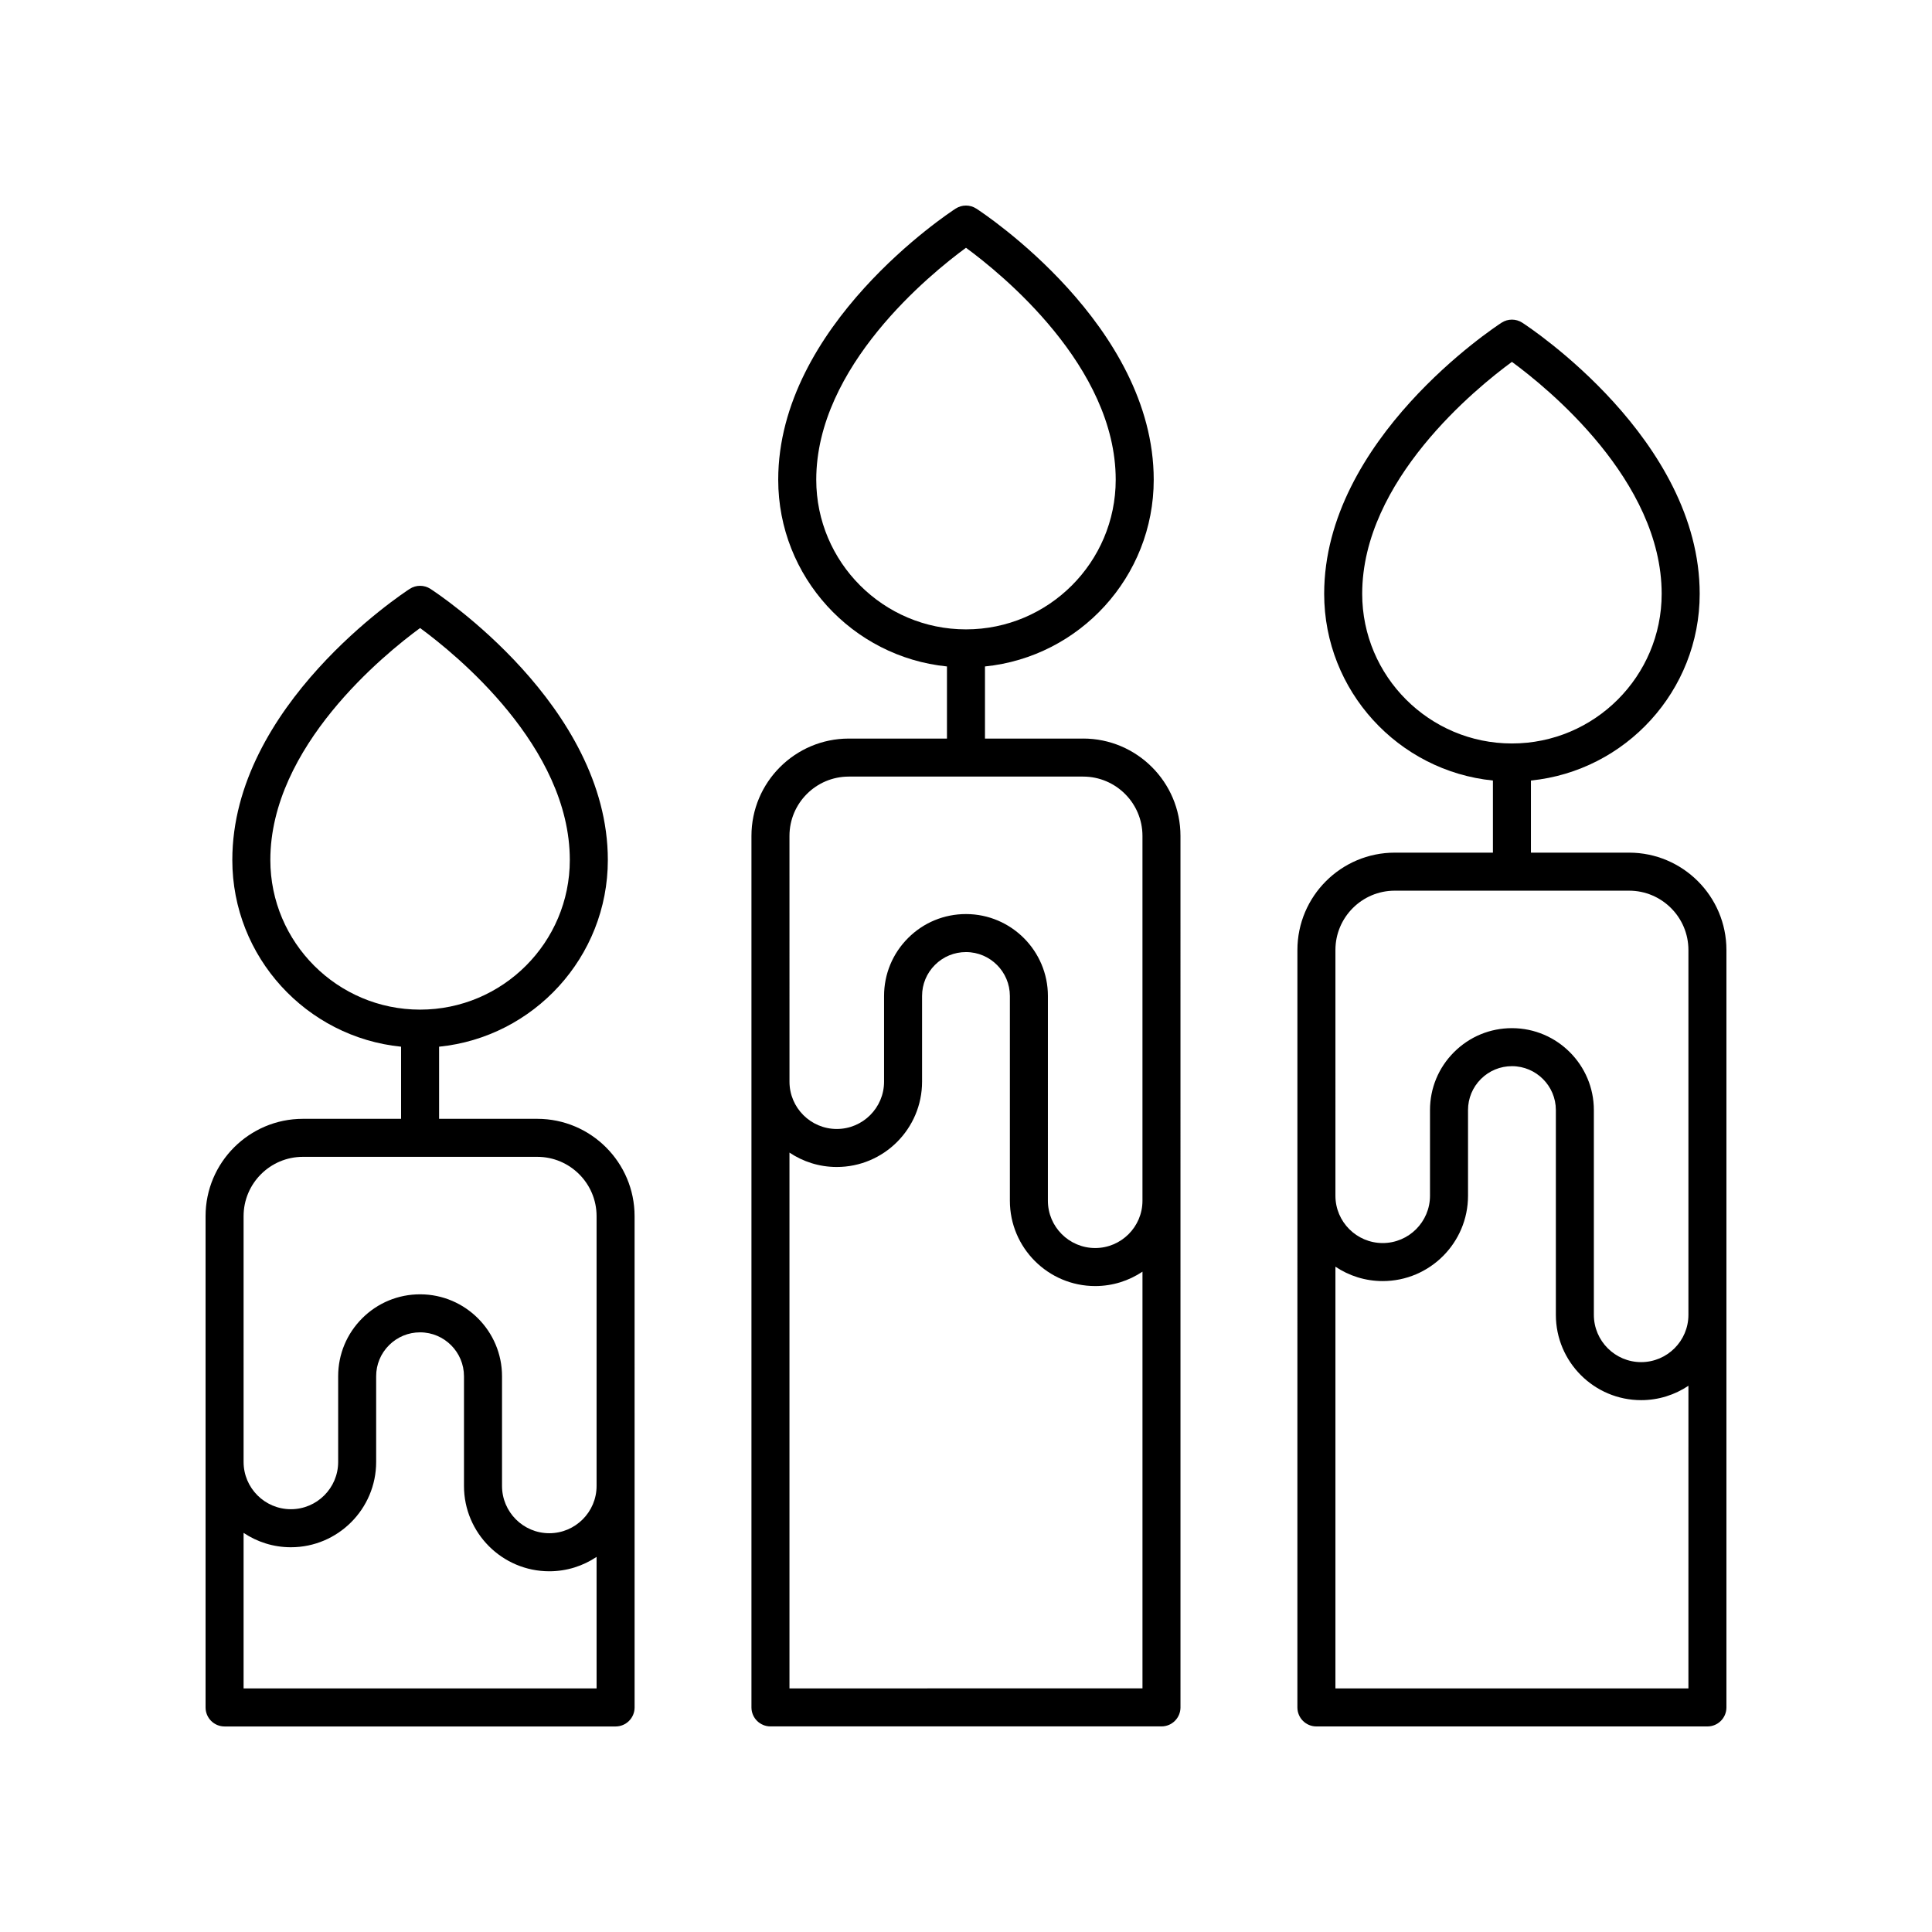
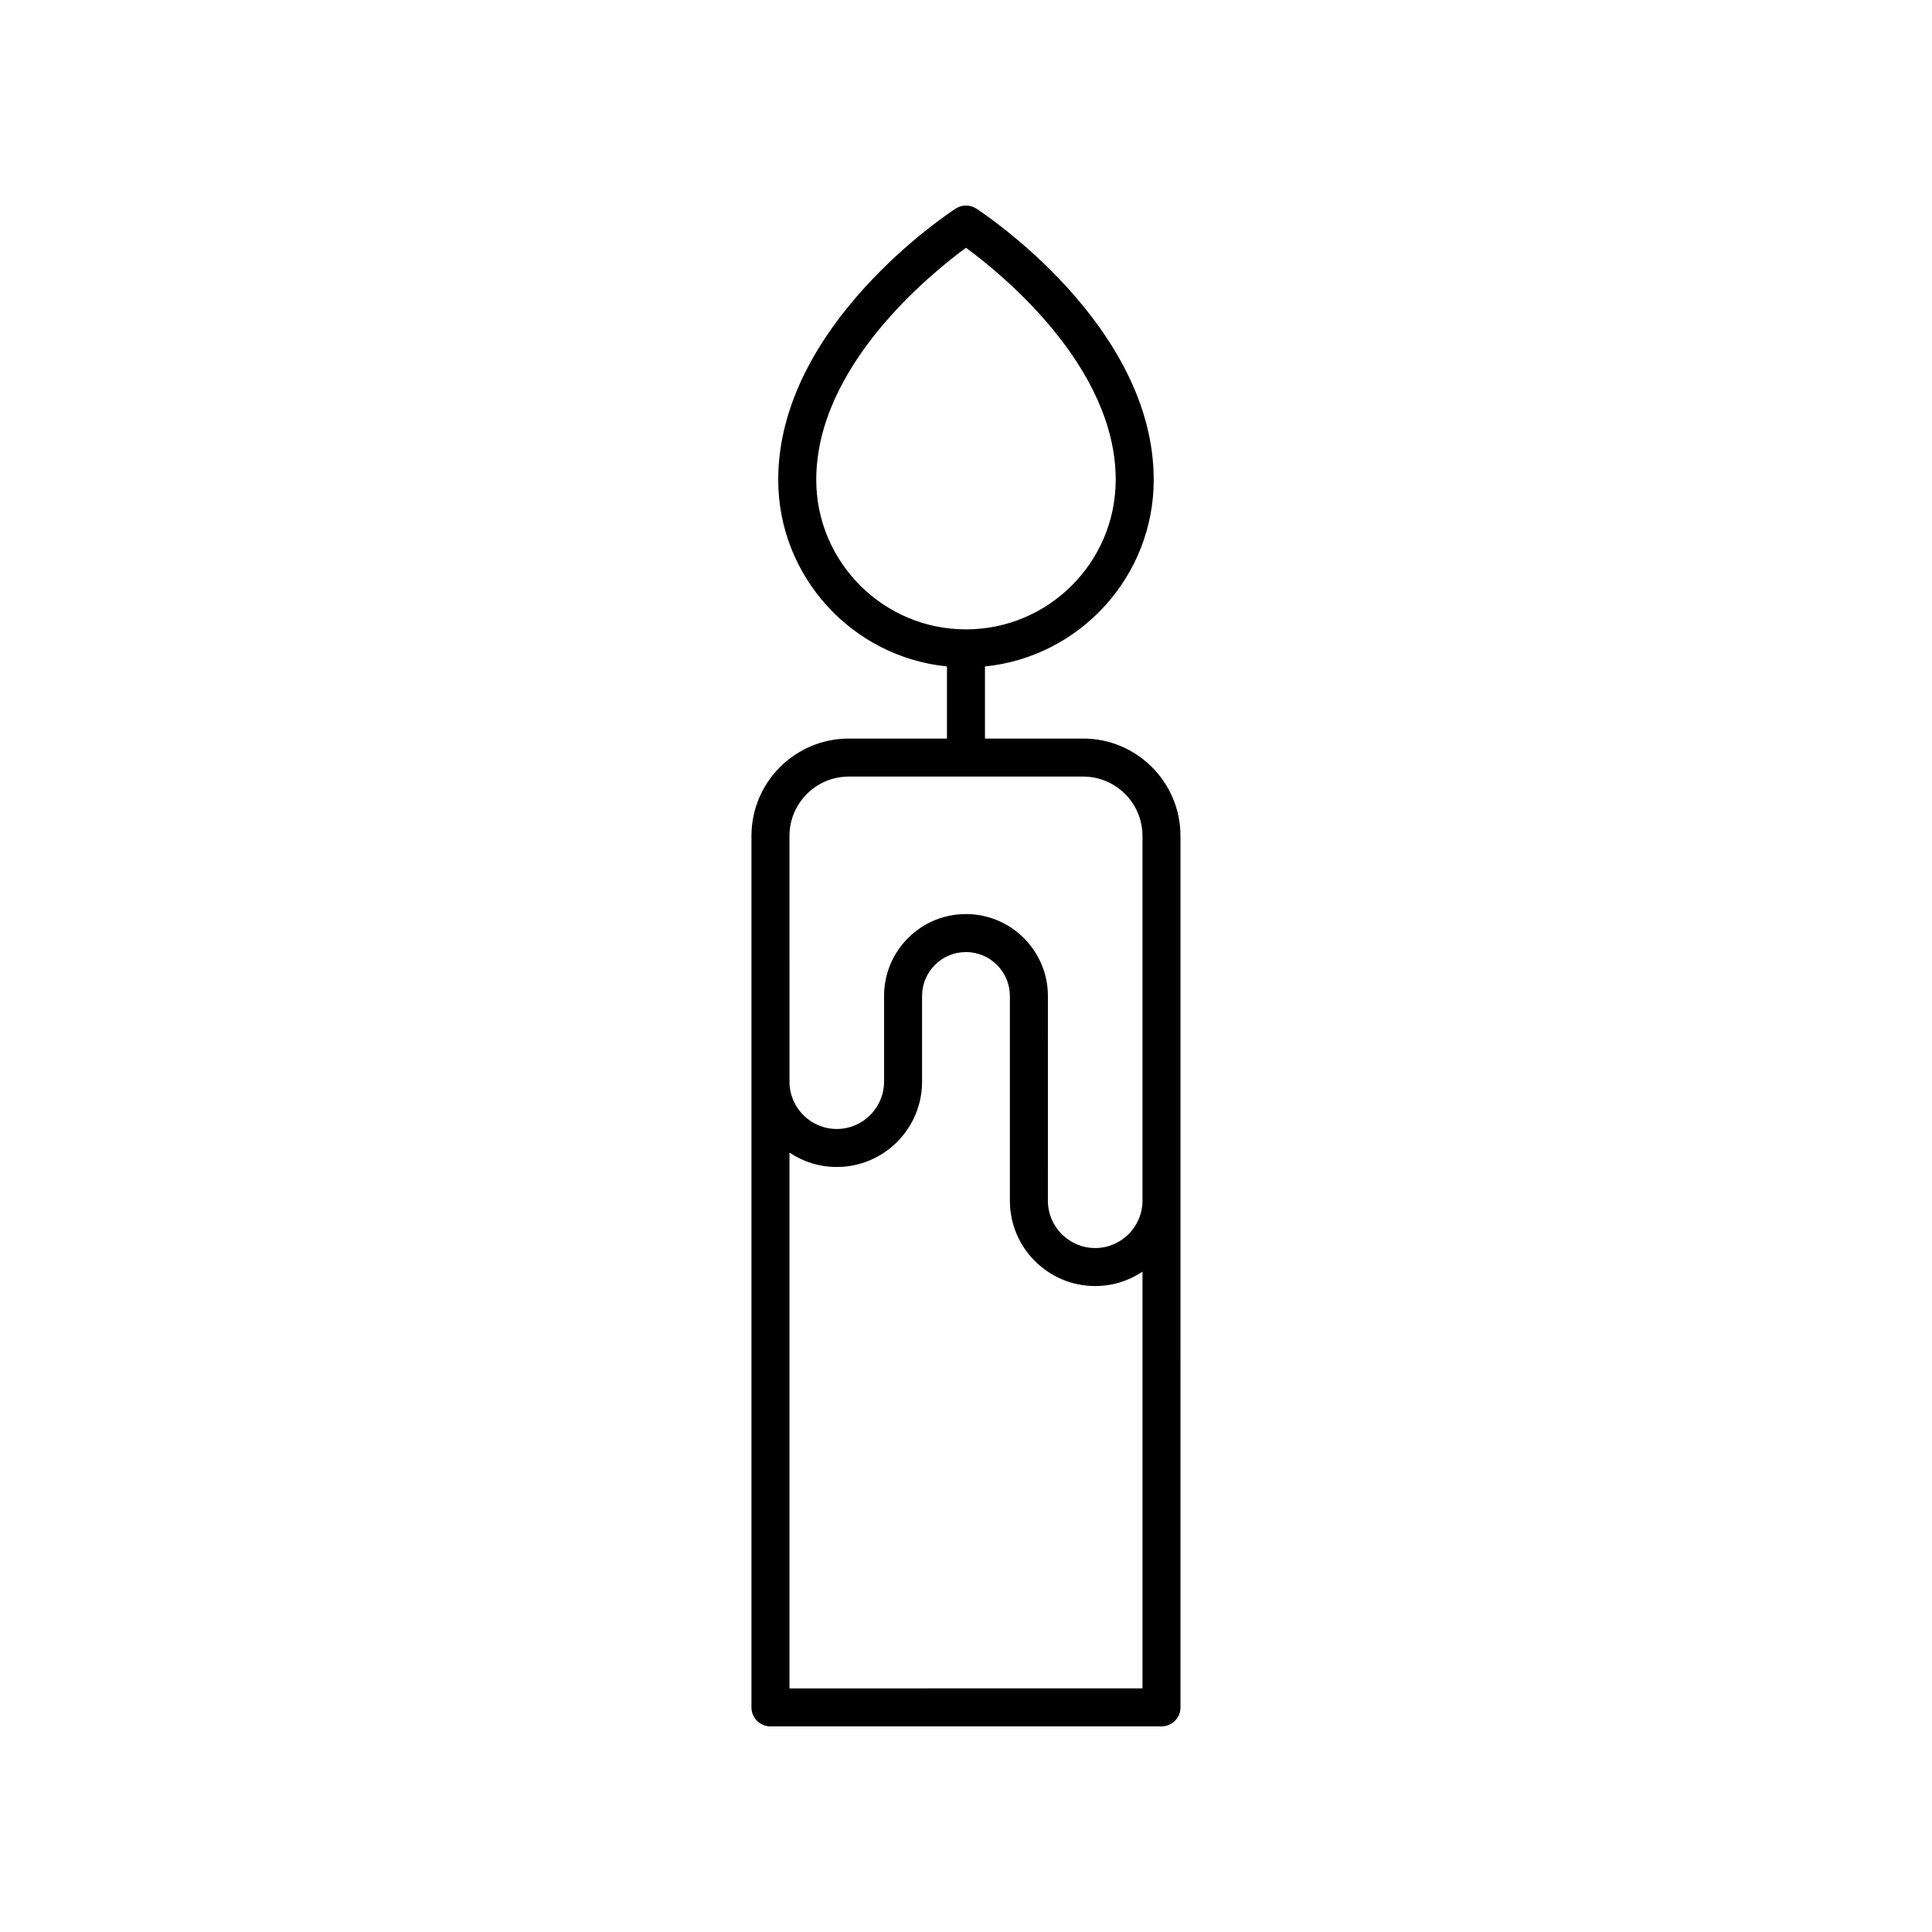
<svg xmlns="http://www.w3.org/2000/svg" fill="#000000" width="800px" height="800px" version="1.1" viewBox="144 144 512 512">
  <g>
-     <path d="m286.38 440.5h-26.016v-19.113c25.078-2.531 44.719-23.758 44.719-49.48 0-40.891-45.098-70.605-47.016-71.852-1.664-1.082-3.816-1.082-5.481 0-1.918 1.246-47.02 30.957-47.02 71.852 0 25.723 19.641 46.949 44.723 49.48v19.113h-26.016c-14.227 0-25.797 11.57-25.797 25.793v130.2c0 2.785 2.254 5.039 5.039 5.039h103.62c2.785 0 5.039-2.254 5.039-5.039l-0.004-130.2c0-14.223-11.57-25.793-25.797-25.793zm-70.738-68.598c0-30.051 30.289-54.582 39.684-61.469 9.398 6.887 39.68 31.426 39.68 61.469 0 21.871-17.801 39.66-39.68 39.66-21.883 0.004-39.684-17.789-39.684-39.66zm-7.09 94.391c0-8.668 7.051-15.719 15.719-15.719h62.109c8.668 0 15.719 7.051 15.719 15.719v71.496c0 6.906-5.625 12.531-12.531 12.531-6.906 0.004-12.527-5.621-12.527-12.527v-29.074c0-11.938-9.707-21.672-21.633-21.711h-0.082c-5.785 0-11.223 2.25-15.324 6.332-4.117 4.102-6.387 9.566-6.387 15.379v22.707c0 6.906-5.617 12.531-12.527 12.531-6.91 0-12.535-5.625-12.535-12.531zm0 125.16v-41.227c3.59 2.402 7.898 3.812 12.531 3.812 12.461 0 22.602-10.141 22.602-22.609v-22.707c0-3.113 1.215-6.043 3.426-8.242 2.199-2.188 5.113-3.394 8.215-3.394h0.043c6.391 0.02 11.59 5.238 11.59 11.637v29.074c0 12.469 10.141 22.609 22.609 22.609 4.633 0 8.941-1.41 12.531-3.812l0.004 34.859z" />
    <path d="m431.05 339.73h-26.02v-19.113c25.078-2.531 44.719-23.758 44.719-49.48 0-40.891-45.098-70.605-47.016-71.852-1.664-1.082-3.816-1.082-5.481 0-1.918 1.246-47.016 30.957-47.016 71.852 0 25.723 19.641 46.949 44.719 49.48v19.113h-26.016c-14.223 0-25.797 11.57-25.797 25.797v230.95c0 2.785 2.254 5.039 5.039 5.039h103.62c2.785 0 5.039-2.254 5.039-5.039l-0.004-230.96c0-14.223-11.57-25.793-25.793-25.793zm-70.734-68.598c0-30.051 30.281-54.582 39.68-61.469 9.398 6.887 39.68 31.426 39.68 61.469 0 21.871-17.801 39.66-39.68 39.66s-39.68-17.789-39.68-39.66zm-7.098 94.391c0-8.668 7.051-15.719 15.719-15.719h62.109c8.668 0 15.719 7.051 15.719 15.719v96.688c0 6.906-5.625 12.531-12.531 12.531s-12.531-5.625-12.531-12.531l0.004-54.262c0-11.938-9.707-21.672-21.633-21.711h-0.082c-5.781 0-11.223 2.242-15.32 6.328-4.117 4.109-6.387 9.57-6.387 15.387v22.707c0 6.906-5.625 12.531-12.531 12.531s-12.531-5.625-12.531-12.531zm0 225.92v-141.99c3.59 2.402 7.898 3.812 12.531 3.812 12.469 0 22.609-10.141 22.609-22.609v-22.707c0-3.121 1.215-6.047 3.426-8.246 2.191-2.184 5.106-3.391 8.211-3.391h0.043c6.391 0.02 11.59 5.238 11.59 11.637v54.262c0 12.469 10.141 22.609 22.609 22.609 4.633 0 8.941-1.41 12.531-3.812v110.43z" />
-     <path d="m575.73 369.96h-26.016v-19.113c25.082-2.531 44.723-23.758 44.723-49.48 0-40.891-45.102-70.605-47.02-71.852-1.664-1.082-3.816-1.082-5.481 0-1.918 1.246-47.016 30.957-47.016 71.852 0 25.723 19.641 46.949 44.719 49.48v19.113h-26.016c-14.223 0-25.797 11.57-25.797 25.797l-0.004 200.73c0 2.785 2.254 5.039 5.039 5.039h103.62c2.785 0 5.039-2.254 5.039-5.039v-200.73c0-14.223-11.574-25.797-25.797-25.797zm-70.734-68.594c0-30.051 30.281-54.582 39.68-61.469 9.398 6.887 39.684 31.426 39.684 61.469 0 21.871-17.801 39.66-39.684 39.66-21.879 0-39.68-17.789-39.68-39.66zm-7.094 94.391c0-8.668 7.051-15.719 15.719-15.719h62.109c8.668 0 15.719 7.051 15.719 15.719v96.688c0 6.906-5.625 12.531-12.531 12.531s-12.527-5.625-12.527-12.531v-54.262c0-11.938-9.707-21.672-21.637-21.711h-0.082c-5.781 0-11.219 2.25-15.316 6.332-4.121 4.102-6.391 9.566-6.391 15.379v22.707c0 6.906-5.625 12.531-12.531 12.531s-12.531-5.625-12.531-12.531zm0 195.69v-111.76c3.59 2.402 7.898 3.812 12.531 3.812 12.469 0 22.609-10.141 22.609-22.609v-22.707c0-3.113 1.215-6.043 3.426-8.246 2.199-2.184 5.113-3.391 8.211-3.391h0.043c6.394 0.02 11.598 5.238 11.598 11.637v54.262c0 12.469 10.141 22.609 22.602 22.609 4.633 0 8.941-1.41 12.531-3.812l-0.004 80.207z" />
  </g>
</svg>